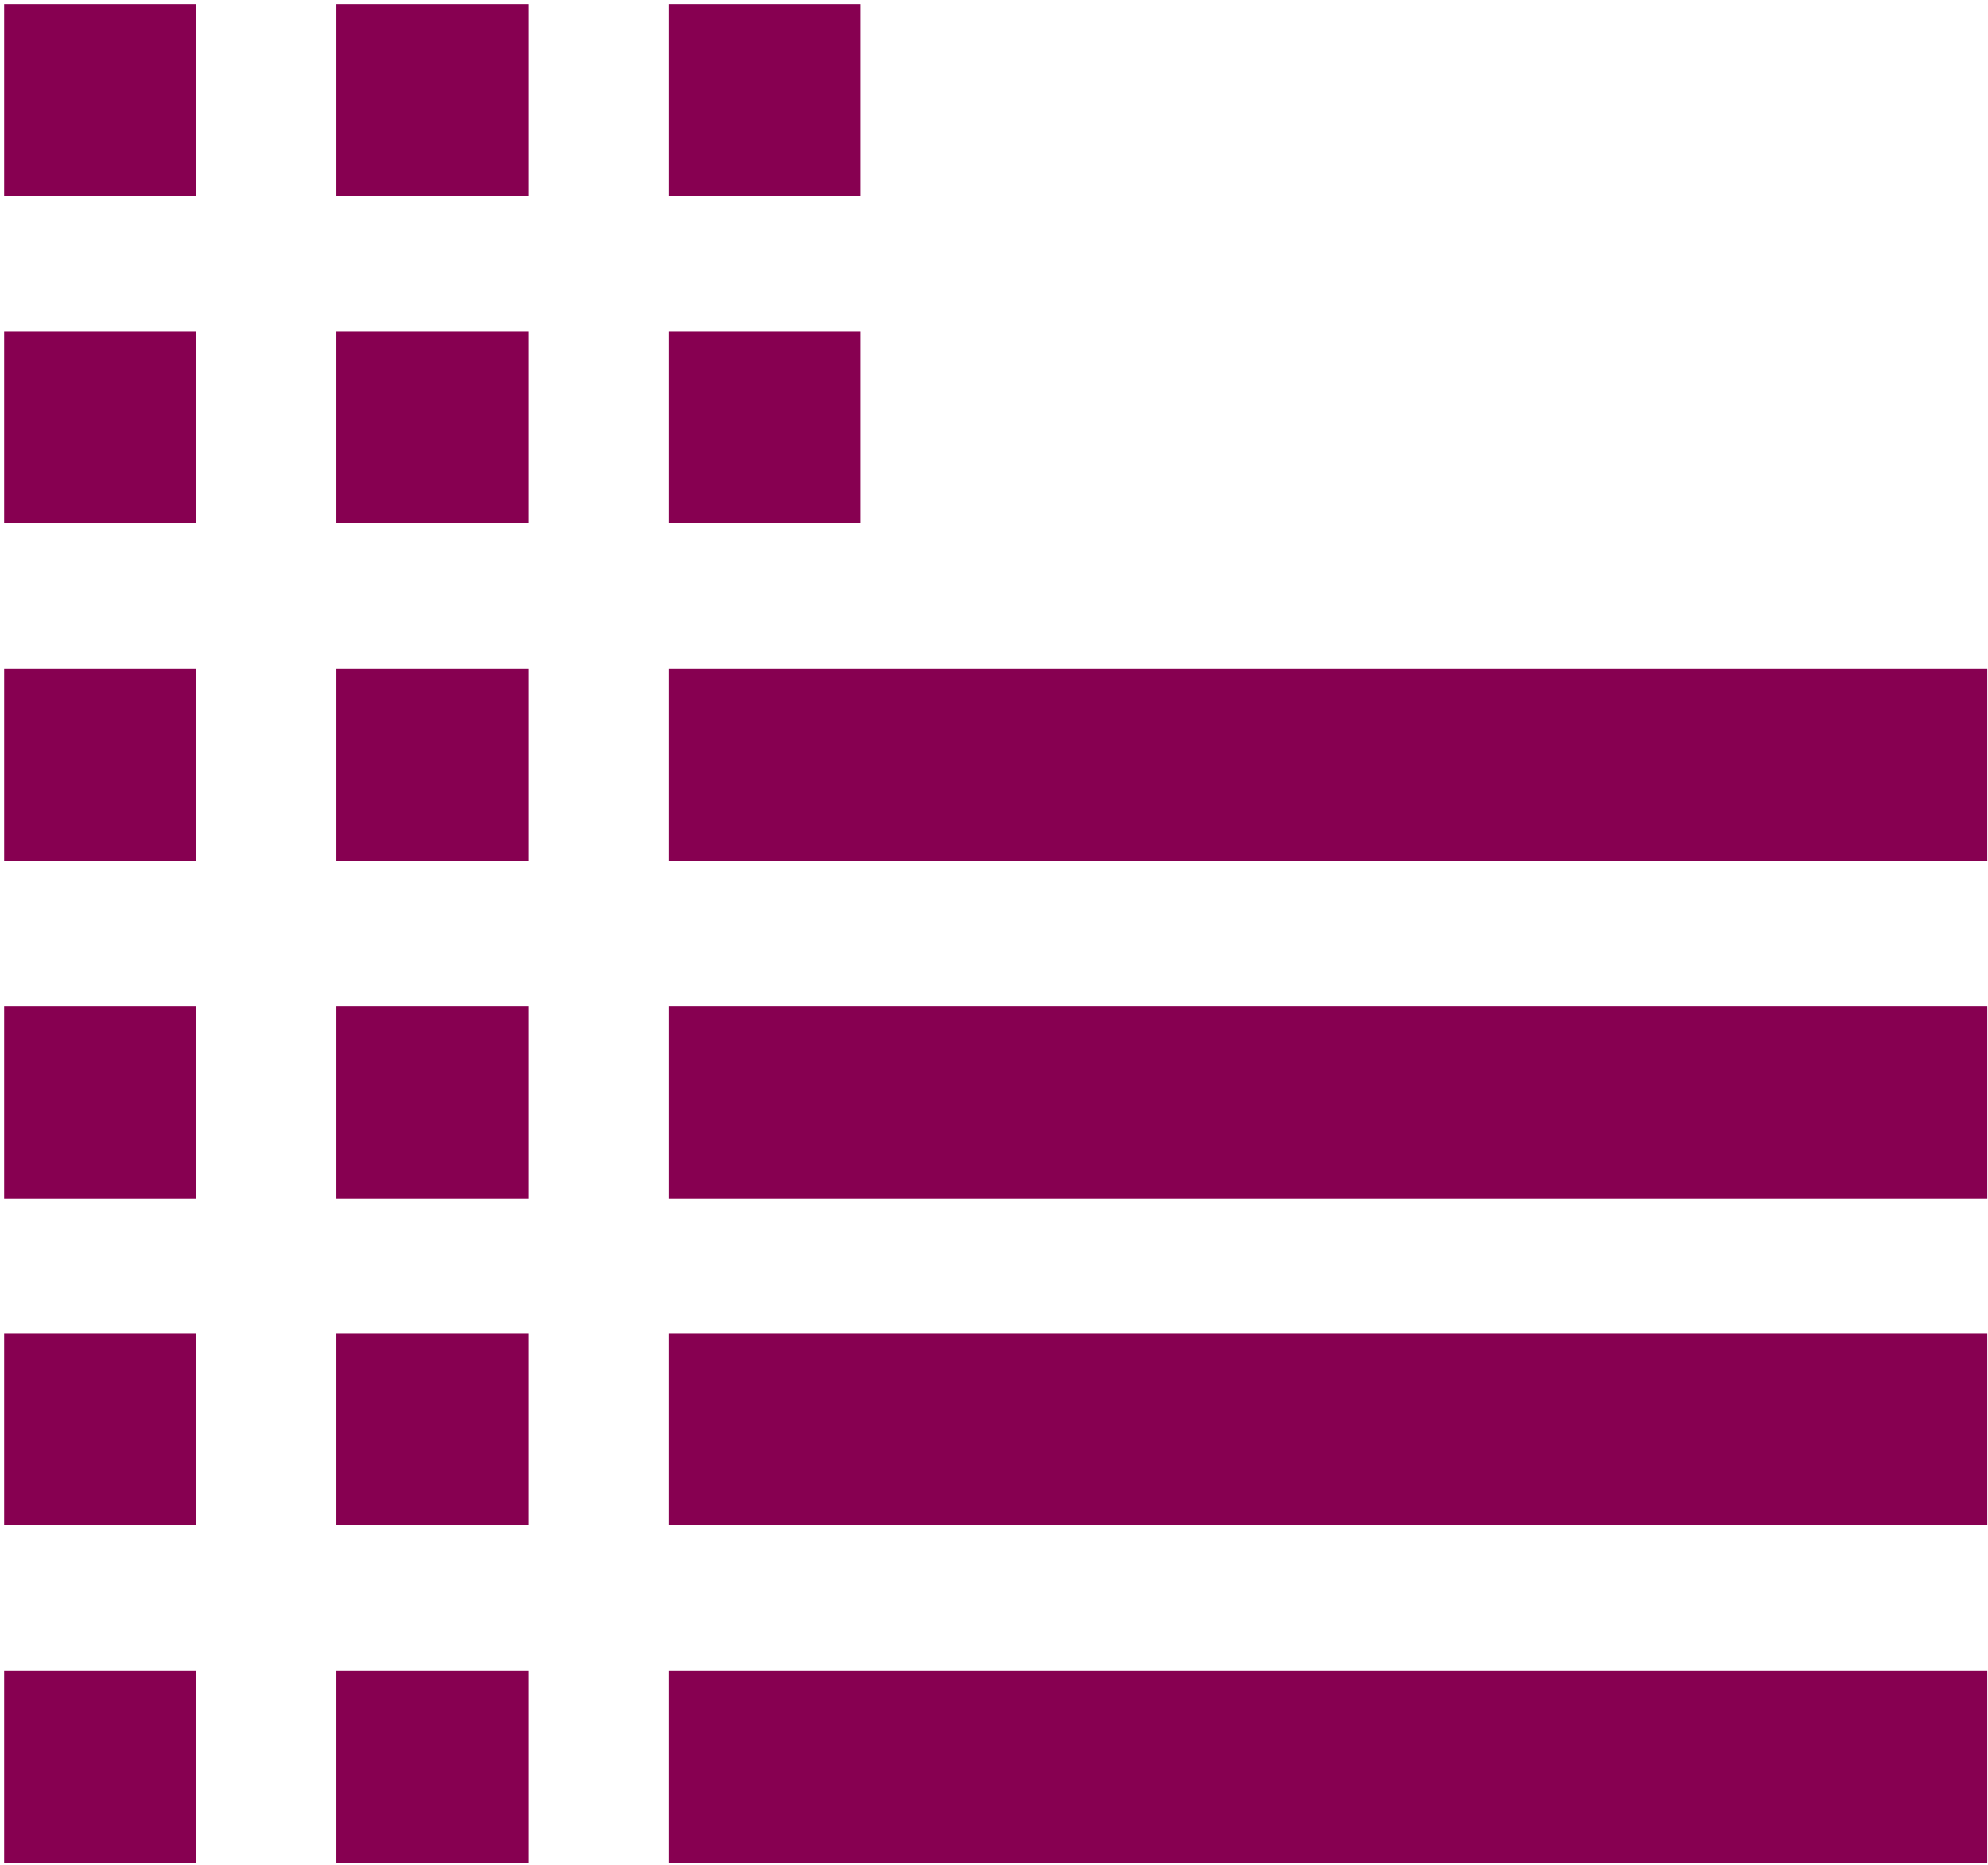
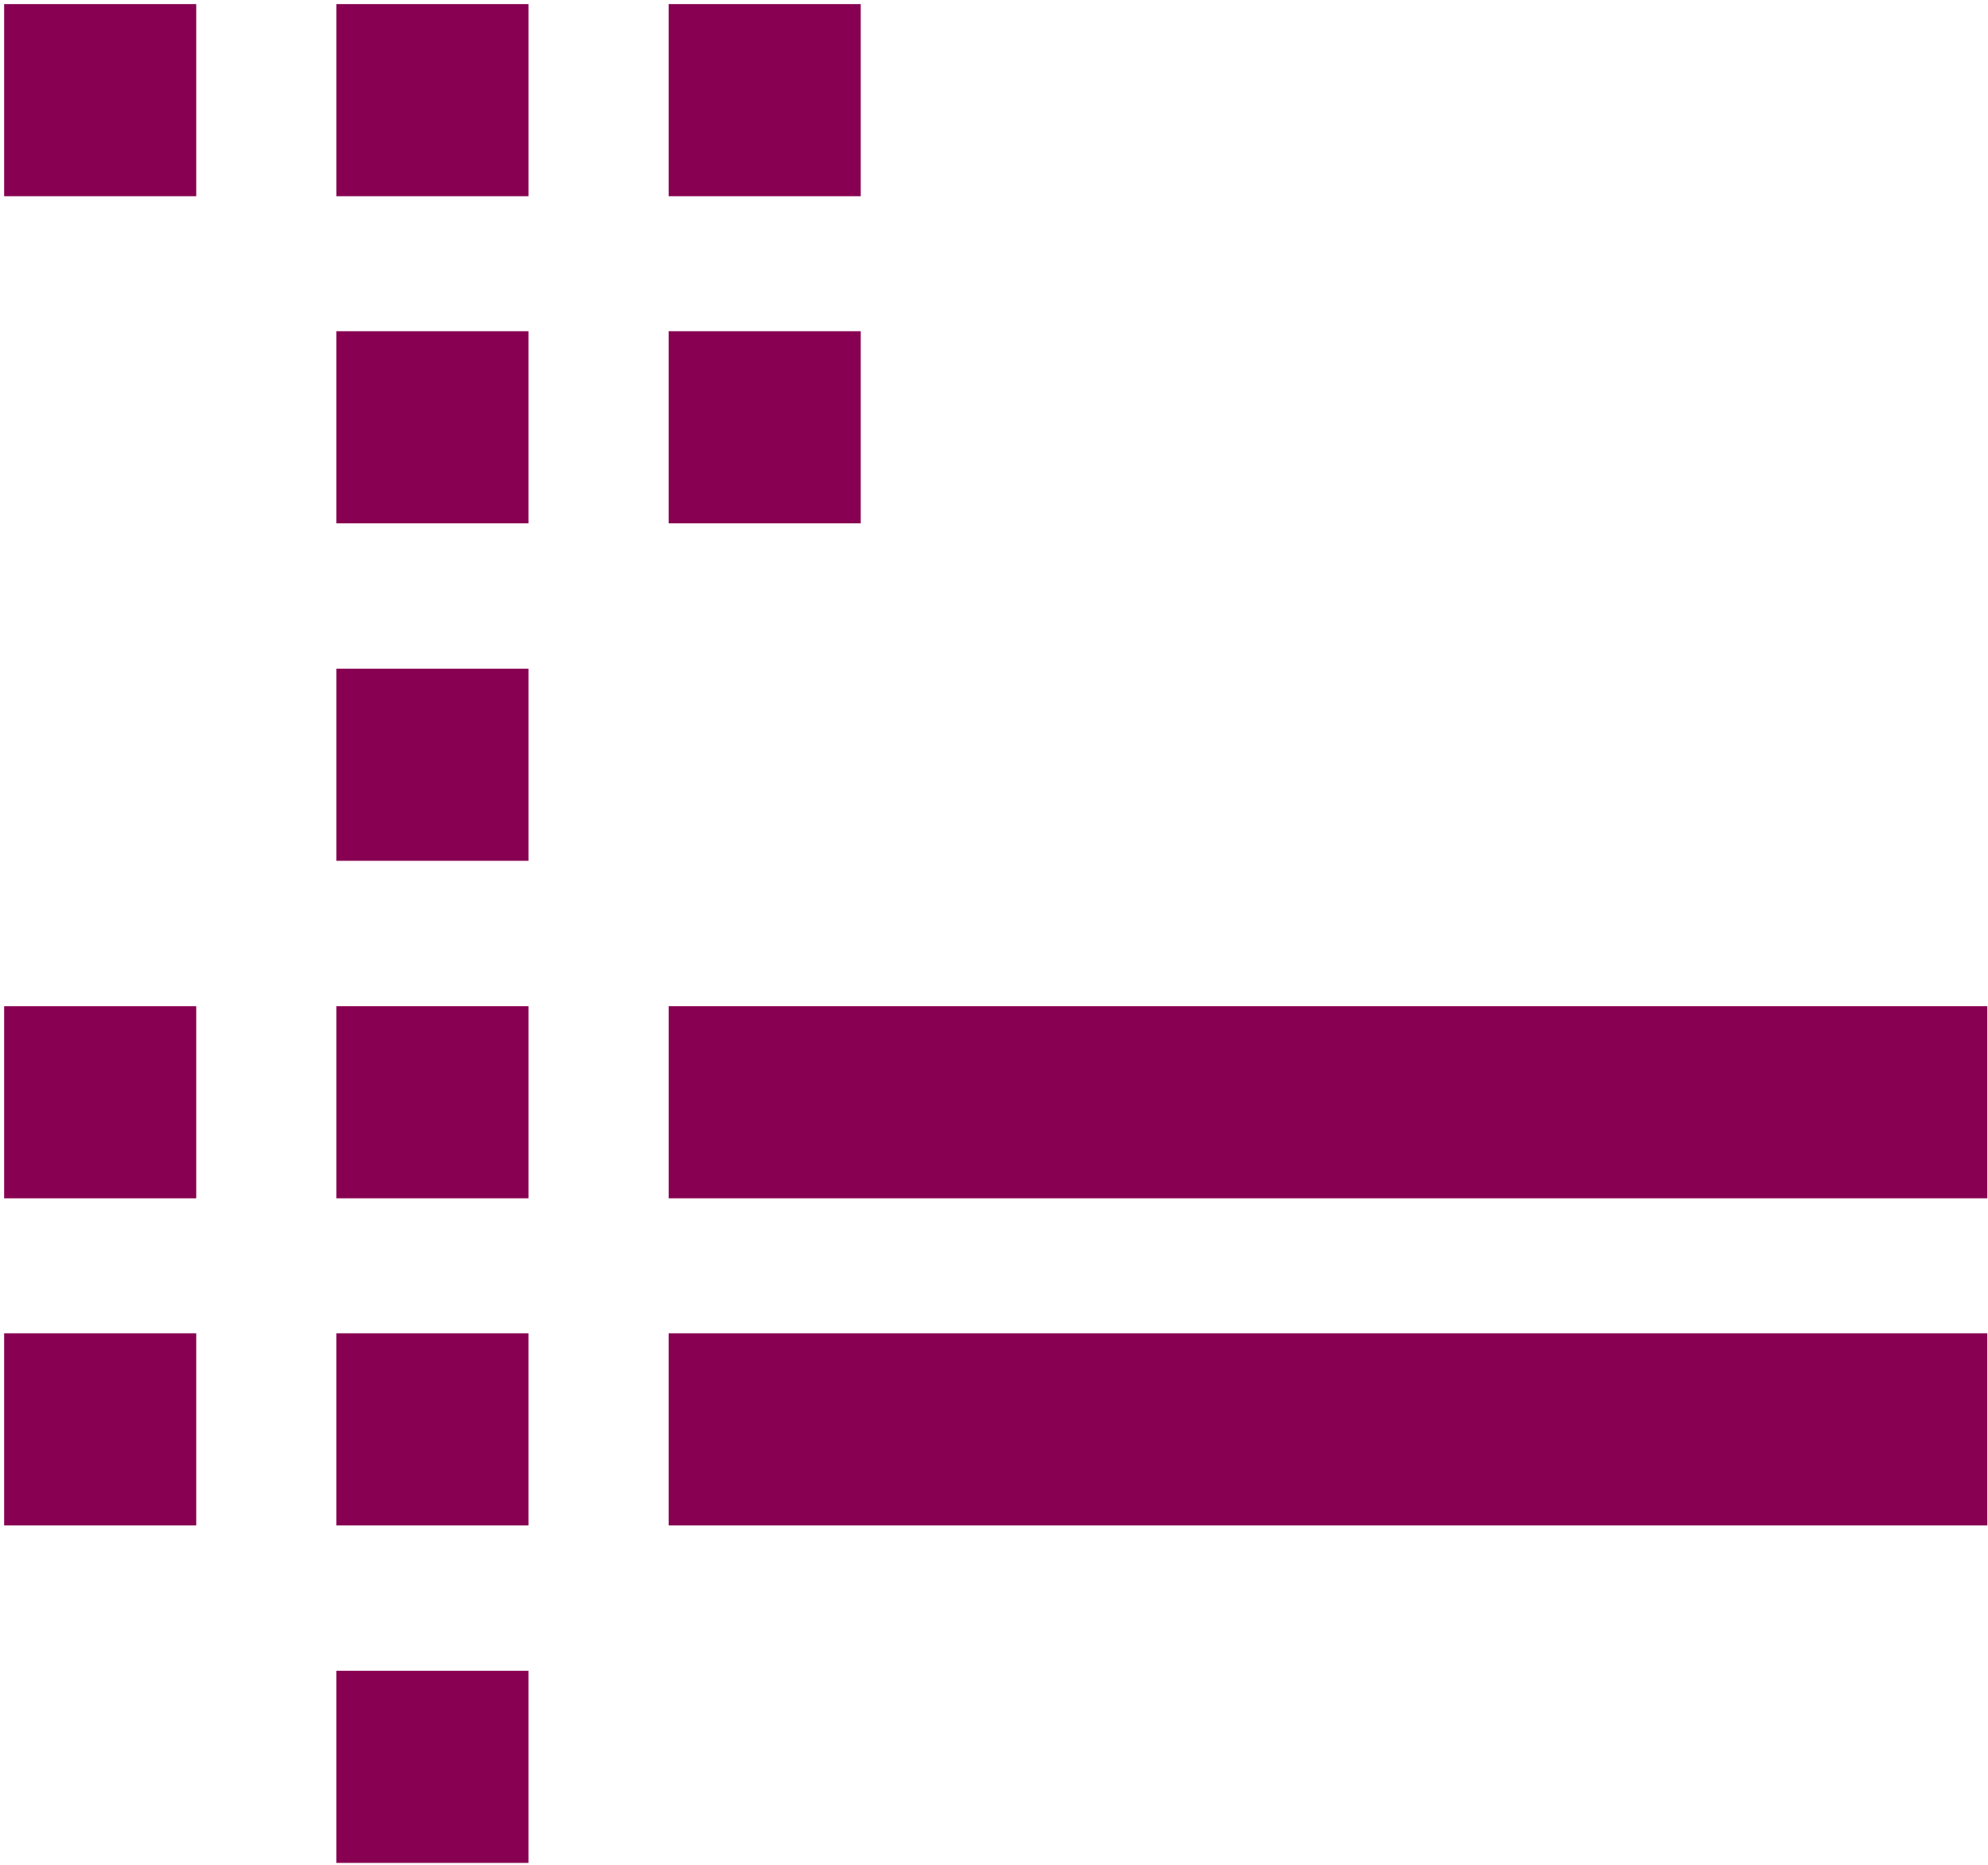
<svg xmlns="http://www.w3.org/2000/svg" width="403" height="378" viewBox="0 0 403 378" fill="none">
  <rect x="68.193" y="67.132" width="38.938" height="38.938" fill="#870051" />
  <rect x="68.193" y="270.244" width="38.938" height="38.938" fill="#870051" />
  <rect x="68.195" y="0.832" width="38.938" height="38.938" fill="#870051" />
  <rect x="68.195" y="203.943" width="38.938" height="38.938" fill="#870051" />
  <rect x="135.548" y="0.831" width="38.938" height="38.938" fill="#870051" />
  <rect x="135.55" y="203.943" width="267.308" height="38.938" fill="#870051" />
  <rect x="135.548" y="67.132" width="38.938" height="38.938" fill="#870051" />
  <rect x="135.548" y="270.244" width="267.308" height="38.938" fill="#870051" />
-   <rect x="135.548" y="135.538" width="267.308" height="38.938" fill="#870051" />
-   <rect x="135.548" y="338.65" width="267.308" height="38.938" fill="#870051" />
  <rect x="68.195" y="135.538" width="38.938" height="38.938" fill="#870051" />
  <rect x="68.193" y="338.65" width="38.938" height="38.938" fill="#870051" />
-   <rect x="0.842" y="135.538" width="38.938" height="38.938" fill="#870051" />
-   <rect x="0.84" y="338.649" width="38.938" height="38.938" fill="#870051" />
  <rect x="0.84" y="0.832" width="38.938" height="38.938" fill="#870051" />
  <rect x="0.84" y="203.945" width="38.938" height="38.938" fill="#870051" />
-   <rect x="0.84" y="67.133" width="38.938" height="38.938" fill="#870051" />
  <rect x="0.84" y="270.244" width="38.938" height="38.938" fill="#870051" />
</svg>